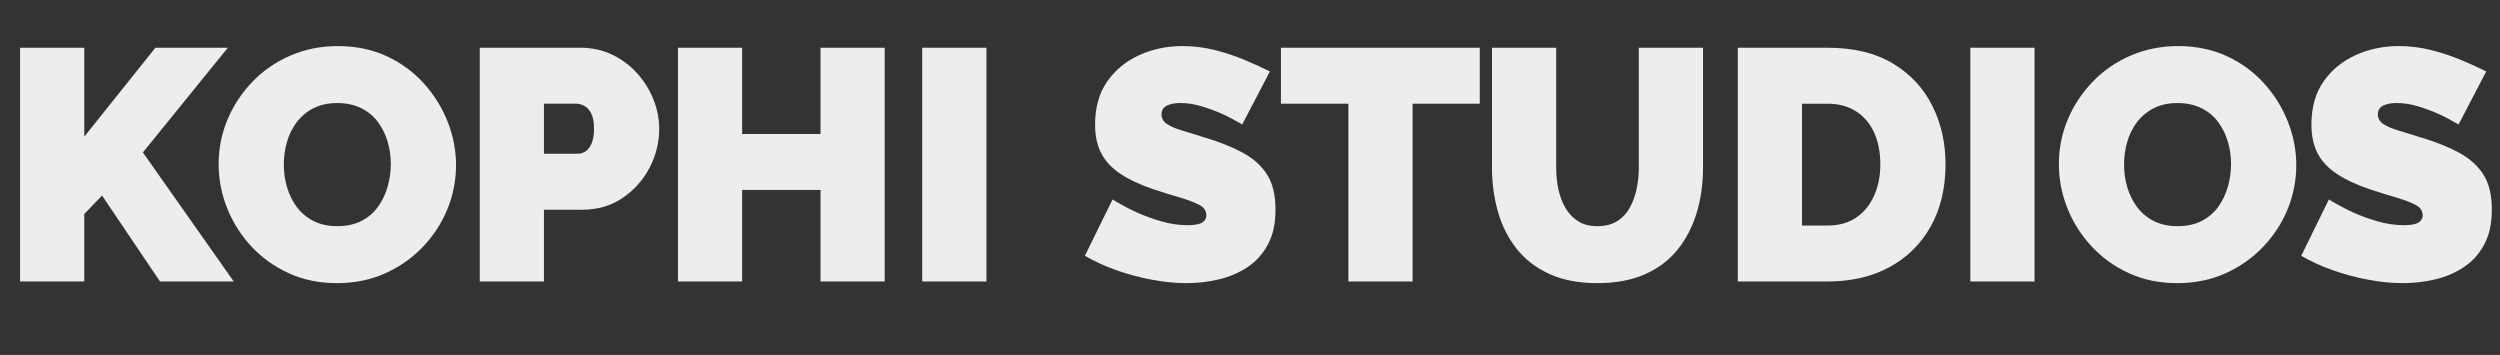
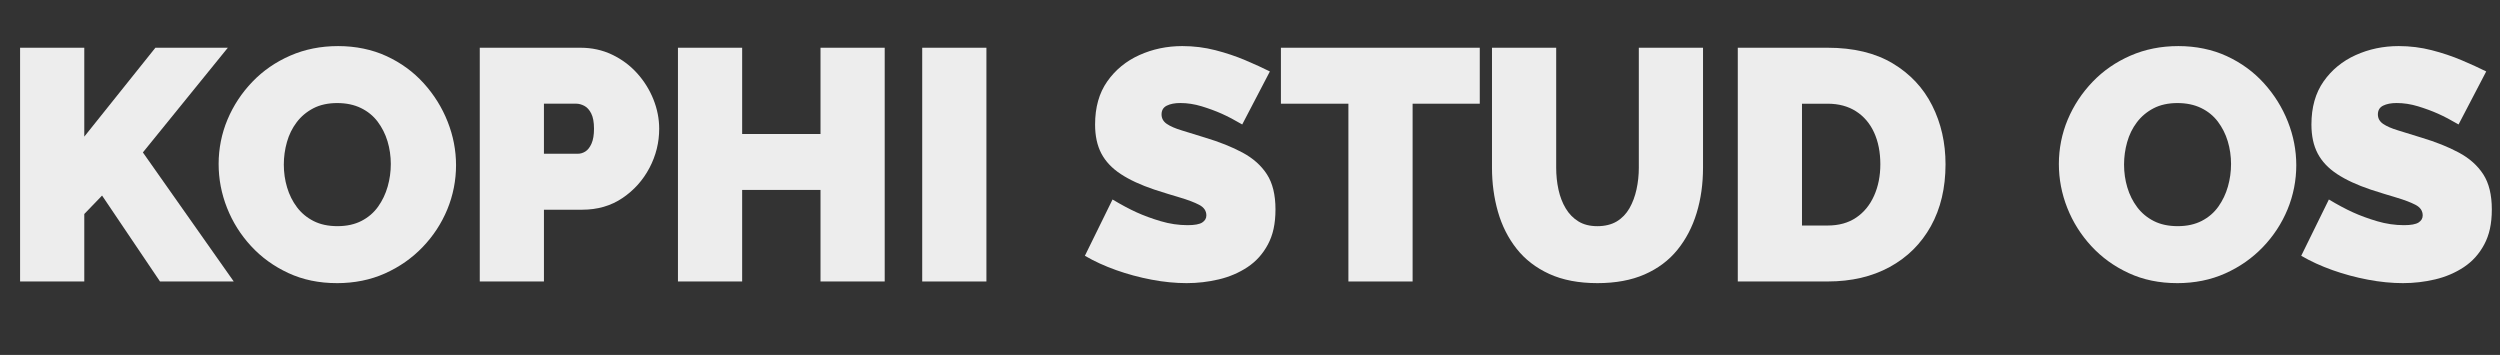
<svg xmlns="http://www.w3.org/2000/svg" viewBox="0 0 1139.05 161.7" id="Ebene_1">
  <rect x="0" y="0" width="1139.05" height="161.7" fill="#333333" stroke="none" />
  <defs>
    <style>.cls-1{fill:#ededed;}</style>
  </defs>
  <path d="m9.15,128.25V21.75h29.25v40.5l32.4-40.5h33l-38.7,47.7,41.4,58.8h-33.6l-26.4-39.15-8.1,8.4v30.75H9.15Z" class="cls-1" />
  <path d="m153.46,129c-8.1,0-15.45-1.52-22.05-4.58-6.6-3.05-12.28-7.15-17.02-12.3-4.75-5.15-8.4-10.95-10.95-17.4-2.55-6.45-3.83-13.12-3.83-20.02s1.35-13.85,4.05-20.25c2.7-6.4,6.47-12.12,11.33-17.18,4.85-5.05,10.6-9.02,17.25-11.92,6.65-2.9,13.92-4.35,21.83-4.35s15.45,1.53,22.05,4.58c6.6,3.05,12.25,7.18,16.95,12.38,4.7,5.2,8.33,11.02,10.88,17.47,2.55,6.45,3.83,13.08,3.83,19.88s-1.33,13.7-3.98,20.1c-2.65,6.4-6.4,12.13-11.25,17.18-4.85,5.05-10.57,9.05-17.17,12-6.6,2.95-13.9,4.42-21.9,4.42Zm-24.15-54c0,3.6.5,7.08,1.5,10.42,1,3.35,2.5,6.35,4.5,9,2,2.65,4.52,4.75,7.58,6.3,3.05,1.55,6.67,2.32,10.88,2.32s7.85-.8,10.95-2.4c3.1-1.6,5.62-3.77,7.57-6.52,1.95-2.75,3.4-5.8,4.35-9.15.95-3.35,1.42-6.77,1.42-10.27s-.5-7.05-1.5-10.35c-1-3.3-2.5-6.27-4.5-8.93-2-2.65-4.55-4.72-7.65-6.22-3.1-1.5-6.7-2.25-10.8-2.25s-7.83.8-10.88,2.4c-3.05,1.6-5.58,3.73-7.58,6.38-2,2.65-3.48,5.65-4.42,9-.95,3.35-1.42,6.78-1.42,10.27Z" class="cls-1" />
  <path d="m218.59,128.25V21.75h45.9c5.2,0,10,1.05,14.4,3.15,4.4,2.1,8.2,4.93,11.4,8.48,3.2,3.55,5.67,7.53,7.43,11.92,1.75,4.4,2.62,8.85,2.62,13.35,0,6.3-1.48,12.25-4.43,17.85-2.95,5.6-7.05,10.18-12.3,13.73-5.25,3.55-11.38,5.32-18.38,5.32h-17.4v32.7h-29.25Zm29.25-58.2h15.45c1.2,0,2.35-.35,3.45-1.05,1.1-.7,2.03-1.9,2.78-3.6.75-1.7,1.12-3.95,1.12-6.75,0-3-.43-5.32-1.28-6.98-.85-1.65-1.9-2.8-3.15-3.45-1.25-.65-2.48-.98-3.68-.98h-14.7v22.8Z" class="cls-1" />
  <path d="m403.09,21.75v106.5h-29.25v-41.7h-35.7v41.7h-29.25V21.75h29.25v39.3h35.7V21.75h29.25Z" class="cls-1" />
  <path d="m420.18,128.25V21.75h29.25v106.5h-29.25Z" class="cls-1" />
  <path d="m565.97,56.7c-3.4-2-6.5-3.62-9.3-4.88-2.8-1.25-5.85-2.37-9.15-3.38-3.3-1-6.55-1.5-9.75-1.5-2.5,0-4.55.4-6.15,1.19-1.6.79-2.4,2.13-2.4,4.01,0,1.78.8,3.22,2.4,4.31,1.6,1.09,3.87,2.08,6.83,2.97,2.95.89,6.47,1.98,10.58,3.27,6.6,1.98,12.3,4.26,17.1,6.84,4.8,2.58,8.5,5.87,11.1,9.89,2.6,4.01,3.9,9.34,3.9,15.98s-1.15,11.67-3.45,15.98c-2.3,4.31-5.4,7.75-9.3,10.33-3.9,2.58-8.25,4.44-13.05,5.58-4.8,1.14-9.7,1.71-14.7,1.71s-10.42-.52-15.97-1.58c-5.55-1.05-10.93-2.5-16.12-4.35-5.2-1.85-9.95-4.02-14.25-6.53l12.6-25.65c4,2.4,7.65,4.35,10.95,5.85s6.97,2.85,11.03,4.05c4.05,1.2,8.12,1.8,12.22,1.8,3.2,0,5.42-.41,6.67-1.22,1.25-.81,1.88-1.88,1.88-3.22,0-2.09-1.1-3.7-3.3-4.84-2.2-1.14-5.08-2.23-8.62-3.28-3.55-1.04-7.48-2.26-11.78-3.65-6.2-2.09-11.3-4.44-15.3-7.08-4-2.63-6.95-5.76-8.85-9.38-1.9-3.62-2.85-8.02-2.85-13.18,0-7.84,1.85-14.4,5.55-19.66,3.7-5.26,8.57-9.26,14.62-11.99,6.05-2.73,12.57-4.1,19.57-4.1,5.2,0,10.22.63,15.08,1.88,4.85,1.25,9.4,2.77,13.65,4.58,4.25,1.8,7.97,3.5,11.17,5.1l-12.6,24.15Z" class="cls-1" />
  <path d="m674.21,47.25h-30.6v81h-29.25V47.25h-30.75v-25.5h90.6v25.5Z" class="cls-1" />
  <path d="m727.78,129c-8.5,0-15.8-1.4-21.9-4.19-6.1-2.8-11.08-6.64-14.92-11.53-3.85-4.89-6.67-10.51-8.48-16.85-1.8-6.34-2.7-13.01-2.7-20V21.75h29.25v54.65c0,3.49.35,6.84,1.05,10.03.7,3.19,1.8,6.04,3.3,8.53,1.5,2.5,3.42,4.47,5.78,5.92,2.35,1.45,5.22,2.17,8.62,2.17s6.45-.72,8.85-2.17c2.4-1.45,4.32-3.45,5.78-5.99,1.45-2.55,2.52-5.41,3.22-8.61.7-3.19,1.05-6.49,1.05-9.88V21.75h29.25v54.67c0,7.39-.97,14.28-2.92,20.67-1.95,6.39-4.88,11.98-8.78,16.78-3.9,4.8-8.88,8.51-14.92,11.16-6.05,2.65-13.23,3.97-21.52,3.97Z" class="cls-1" />
  <path d="m791.77,128.25V21.75h40.95c11.8,0,21.68,2.38,29.62,7.12,7.95,4.75,13.95,11.15,18,19.2,4.05,8.05,6.08,16.98,6.08,26.77,0,10.8-2.23,20.2-6.67,28.2-4.45,8-10.7,14.2-18.75,18.6-8.05,4.4-17.47,6.6-28.28,6.6h-40.95Zm64.95-53.4c0-5.5-.95-10.32-2.85-14.48-1.9-4.15-4.65-7.37-8.25-9.67-3.6-2.3-7.9-3.45-12.9-3.45h-11.7v55.5h11.7c5.1,0,9.42-1.2,12.98-3.6,3.55-2.4,6.27-5.72,8.17-9.98,1.9-4.25,2.85-9.02,2.85-14.32Z" class="cls-1" />
-   <path d="m897.72,128.25V21.75h29.25v106.5h-29.25Z" class="cls-1" />
  <path d="m991.91,129c-8.1,0-15.45-1.52-22.05-4.58-6.6-3.05-12.28-7.15-17.02-12.3-4.75-5.15-8.4-10.95-10.95-17.4-2.55-6.45-3.83-13.12-3.83-20.02s1.35-13.85,4.05-20.25c2.7-6.4,6.47-12.12,11.33-17.18,4.85-5.05,10.6-9.02,17.25-11.92,6.65-2.9,13.92-4.35,21.83-4.35s15.45,1.53,22.05,4.58c6.6,3.05,12.25,7.18,16.95,12.38,4.7,5.2,8.33,11.02,10.88,17.47,2.55,6.45,3.83,13.08,3.83,19.88s-1.33,13.7-3.98,20.1c-2.65,6.4-6.4,12.13-11.25,17.18-4.85,5.05-10.57,9.05-17.17,12-6.6,2.95-13.9,4.42-21.9,4.42Zm-24.15-54c0,3.6.5,7.08,1.5,10.42,1,3.35,2.5,6.35,4.5,9,2,2.65,4.52,4.75,7.58,6.3,3.05,1.55,6.67,2.32,10.88,2.32s7.85-.8,10.95-2.4c3.1-1.6,5.62-3.77,7.57-6.52,1.95-2.75,3.4-5.8,4.35-9.15.95-3.35,1.42-6.77,1.42-10.27s-.5-7.05-1.5-10.35c-1-3.3-2.5-6.27-4.5-8.93-2-2.65-4.55-4.72-7.65-6.22-3.1-1.5-6.7-2.25-10.8-2.25s-7.83.8-10.88,2.4c-3.05,1.6-5.58,3.73-7.58,6.38-2,2.65-3.48,5.65-4.42,9-.95,3.35-1.42,6.78-1.42,10.27Z" class="cls-1" />
  <path d="m1120.16,56.7c-3.4-2-6.5-3.62-9.3-4.88-2.8-1.25-5.85-2.37-9.15-3.38-3.3-1-6.55-1.5-9.75-1.5-2.5,0-4.55.4-6.15,1.19-1.6.79-2.4,2.13-2.4,4.01,0,1.78.8,3.22,2.4,4.31,1.6,1.09,3.87,2.08,6.83,2.97,2.95.89,6.47,1.98,10.58,3.27,6.6,1.98,12.3,4.26,17.1,6.84,4.8,2.58,8.5,5.87,11.1,9.89,2.6,4.01,3.9,9.34,3.9,15.98s-1.15,11.67-3.45,15.98c-2.3,4.31-5.4,7.75-9.3,10.33-3.9,2.58-8.25,4.44-13.05,5.58-4.8,1.14-9.7,1.71-14.7,1.71s-10.42-.52-15.97-1.58c-5.55-1.05-10.93-2.5-16.12-4.35-5.2-1.85-9.95-4.02-14.25-6.53l12.6-25.65c4,2.4,7.65,4.35,10.95,5.85s6.97,2.85,11.03,4.05c4.05,1.2,8.12,1.8,12.22,1.8,3.2,0,5.42-.41,6.67-1.22,1.25-.81,1.88-1.88,1.88-3.22,0-2.09-1.1-3.7-3.3-4.84-2.2-1.14-5.08-2.23-8.62-3.28-3.55-1.04-7.48-2.26-11.78-3.65-6.2-2.09-11.3-4.44-15.3-7.08-4-2.63-6.95-5.76-8.85-9.38-1.9-3.62-2.85-8.02-2.85-13.18,0-7.84,1.85-14.4,5.55-19.66,3.7-5.26,8.57-9.26,14.62-11.99,6.05-2.73,12.57-4.1,19.57-4.1,5.2,0,10.22.63,15.08,1.88,4.85,1.25,9.4,2.77,13.65,4.58,4.25,1.8,7.97,3.5,11.17,5.1l-12.6,24.15Z" class="cls-1" />
</svg>